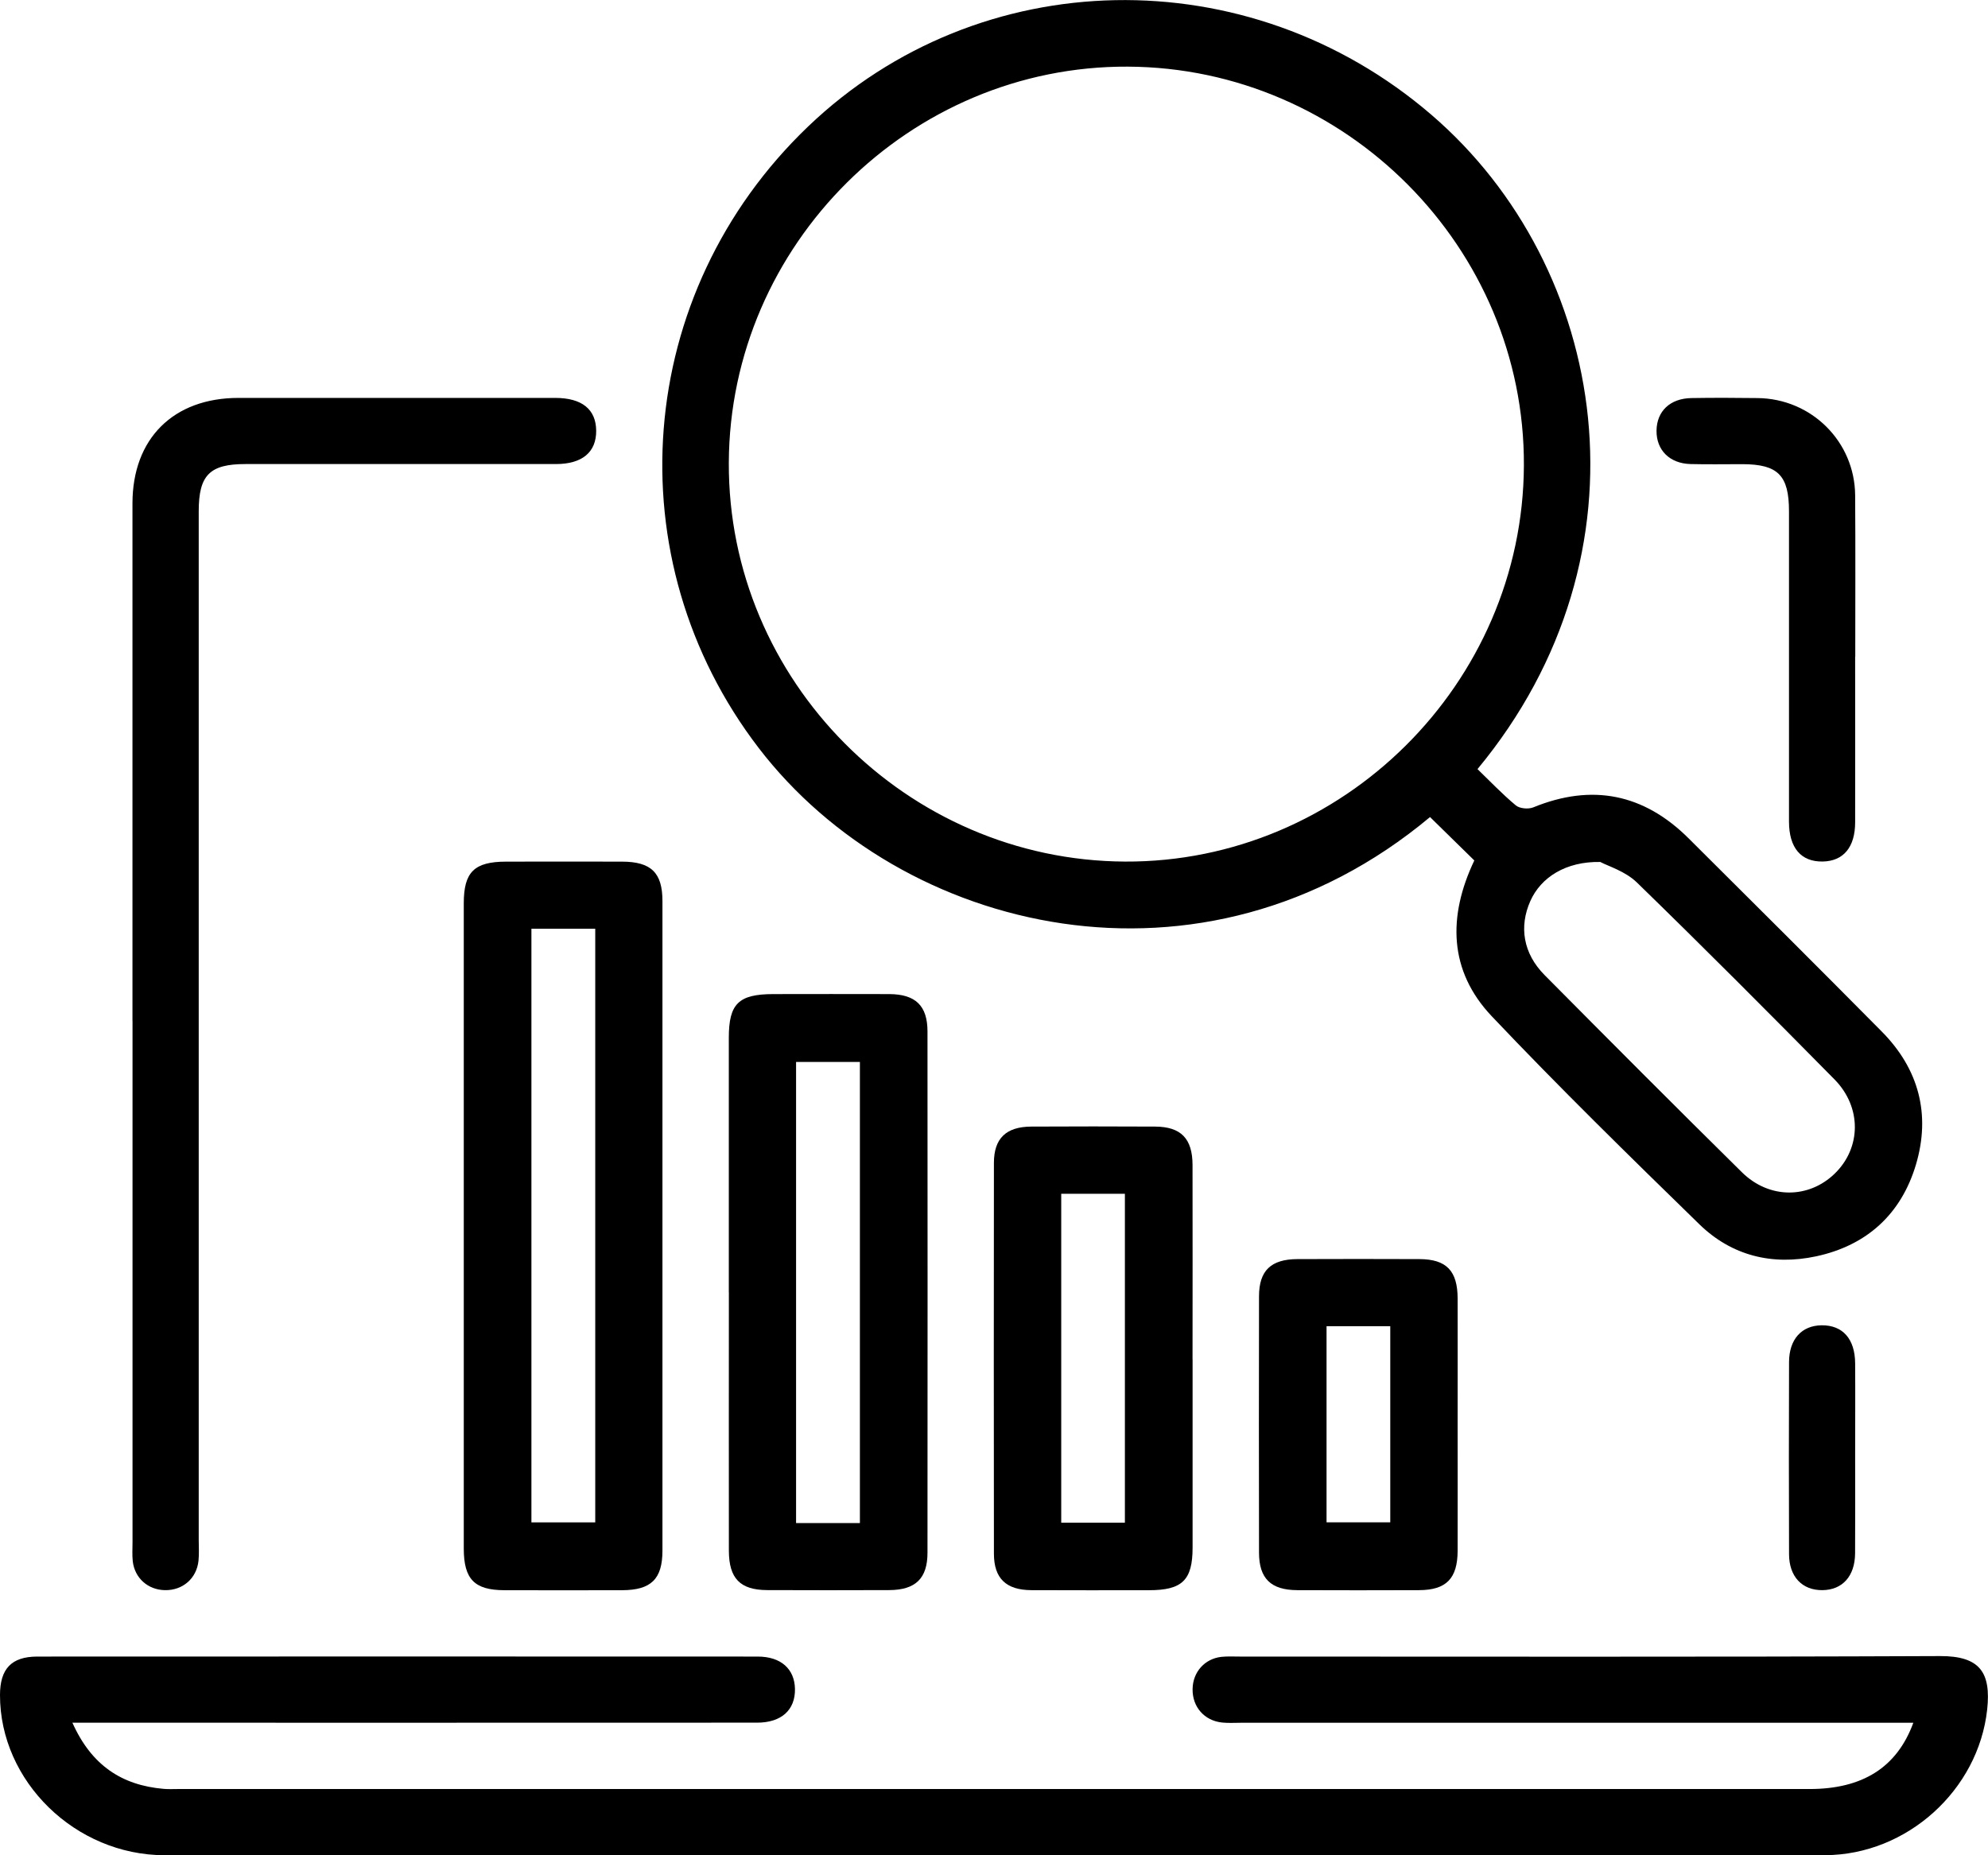
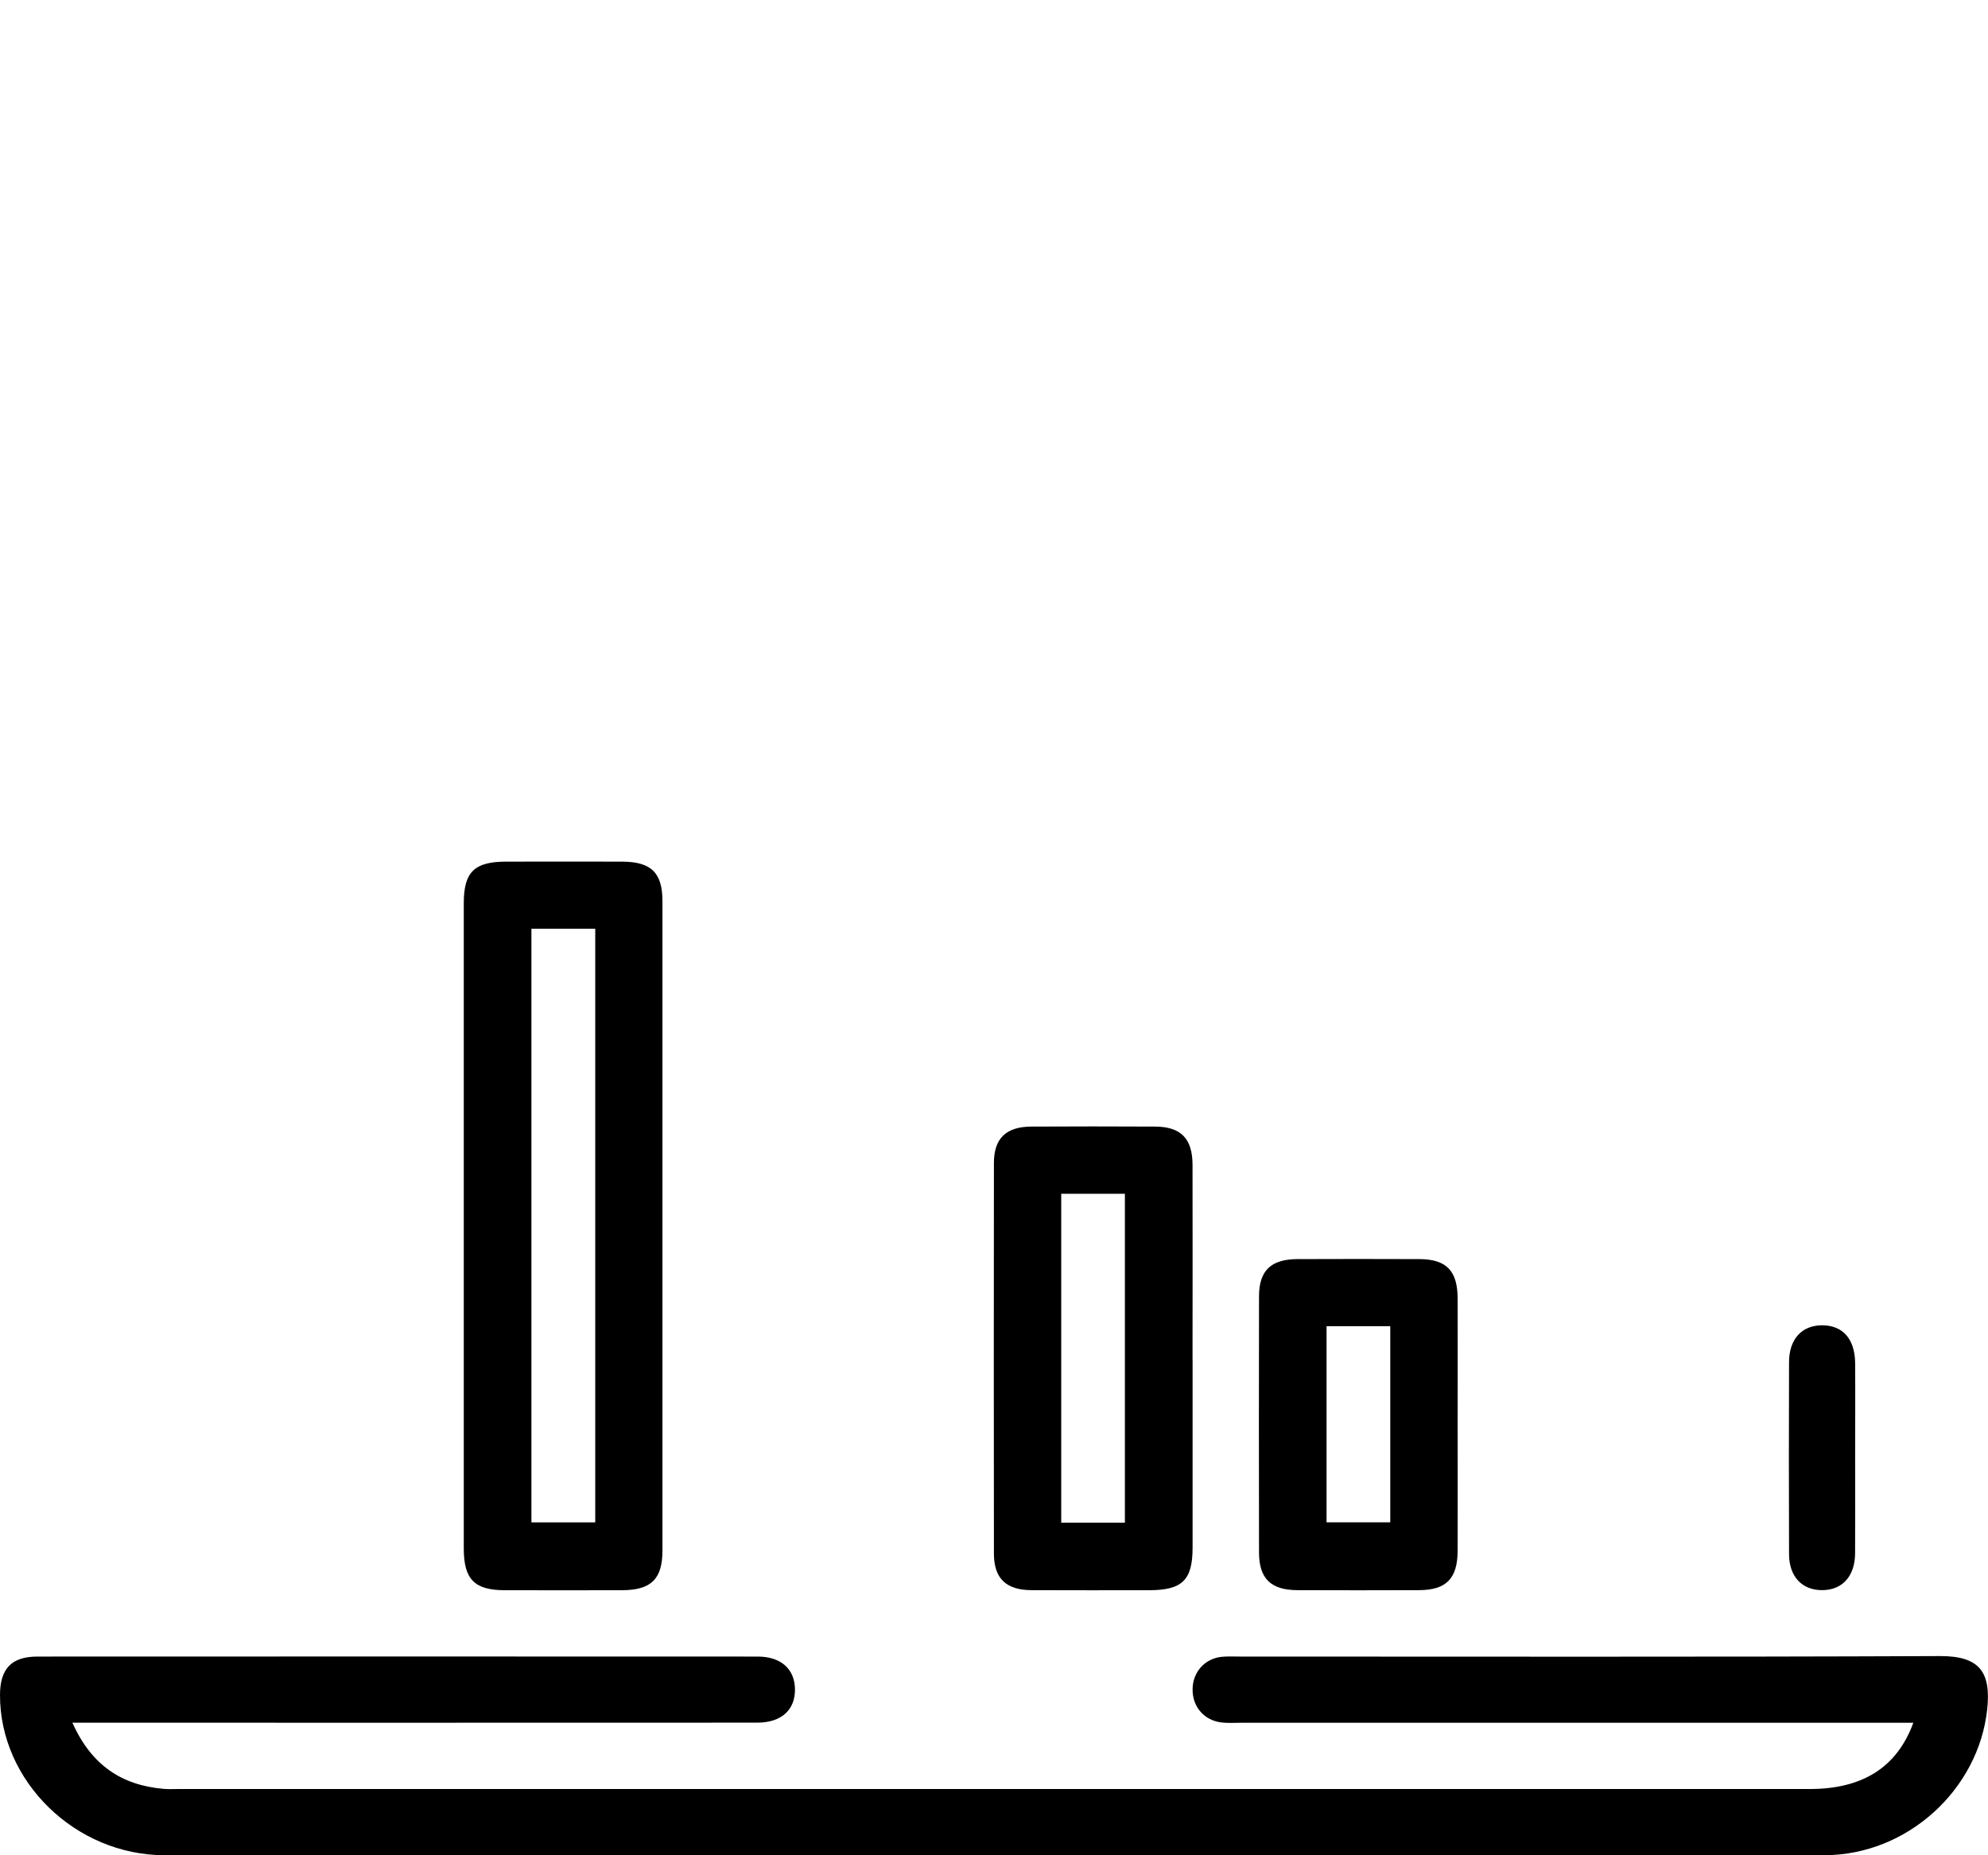
<svg xmlns="http://www.w3.org/2000/svg" id="Calque_1" viewBox="0 0 359.43 335.47">
  <defs>
    <style>.cls-1{stroke-width:0px;}</style>
  </defs>
-   <path class="cls-1" d="M266.56,155.59c-2.69-2.64-5.35-5.24-8.01-7.85-41.15,34.37-95.62,21.1-121.37-12.48-26.2-34.17-22.6-82.22,8.93-112.39,30.95-29.61,79.55-30.59,112.67-2.13,32.03,27.53,40.74,79.25,8.35,118.33,2.26,2.18,4.48,4.52,6.93,6.56.69.58,2.26.72,3.15.36,10.64-4.35,19.99-2.46,28.09,5.6,11.67,11.61,23.34,23.23,34.92,34.93,6.71,6.77,8.88,15,6.18,24.07-2.66,8.92-8.86,14.61-18.05,16.58-7.95,1.7-15.28-.12-21.1-5.79-12.68-12.36-25.35-24.76-37.53-37.61-7.8-8.23-7.97-18.07-3.17-28.17ZM131.77,83.66c-.17,39.36,32.17,71.93,71.62,72.13,39.33.19,71.95-32.19,72.13-71.62.18-39.35-32.18-71.94-71.62-72.12-39.36-.18-71.96,32.19-72.13,71.61ZM289.34,155.86c-6.24-.12-10.74,2.78-12.65,7.05-2.08,4.67-1.29,9.5,2.56,13.39,11.84,11.94,23.71,23.85,35.68,35.66,4.93,4.87,12.06,4.83,16.78.26,4.81-4.66,4.93-12.01-.04-17.05-11.81-11.97-23.67-23.89-35.73-35.61-2.09-2.03-5.25-2.97-6.61-3.7Z" />
  <path class="cls-1" d="M13.09,311.5c3.45,7.71,8.92,11.3,16.48,11.96.87.08,1.75.03,2.62.03,98.33,0,196.65,0,294.98,0,9.53,0,15.79-3.87,18.76-11.98-1.58,0-3,0-4.42,0-39.06,0-78.11,0-117.17,0-1.12,0-2.26.08-3.37-.04-3.23-.33-5.41-2.84-5.35-6.07.05-3.06,2.18-5.47,5.22-5.81,1.11-.12,2.24-.04,3.37-.05,42.18,0,84.35.09,126.53-.09,7.25-.03,9.26,2.98,8.54,9.67-1.59,14.58-14.52,26.28-29.3,26.33-20.59.06-41.18.02-61.77.02-79.49,0-158.97.01-238.46-.01C13.62,335.44-.02,322.09,0,306.5c0-4.74,2.07-6.95,6.73-6.96,43.42-.02,86.85-.02,130.27,0,4.18,0,6.66,2.23,6.73,5.84.07,3.8-2.44,6.11-6.84,6.11-39.56.02-79.11.01-118.67.01-1.48,0-2.97,0-5.13,0Z" />
  <path class="cls-1" d="M83.85,221.69c0-19.45,0-38.9,0-58.35,0-5.67,1.9-7.53,7.65-7.54,6.98-.01,13.97-.02,20.95,0,5.26.01,7.32,1.99,7.32,7.12.01,39.15.01,78.3,0,117.45,0,5.16-2.05,7.15-7.28,7.17-7.11.02-14.22.02-21.32,0-5.39-.02-7.31-1.99-7.32-7.5,0-19.45,0-38.9,0-58.35ZM96.08,167.94v107.34h11.54v-107.34h-11.54Z" />
-   <path class="cls-1" d="M23.95,184.61c0-31.19,0-62.38,0-93.57,0-11.73,7.39-19.08,19.15-19.09,19.09,0,38.18,0,57.27,0,4.84,0,7.38,2.05,7.42,5.91.04,3.89-2.52,6.05-7.27,6.05-18.72.01-37.43,0-56.15,0-6.46,0-8.44,2.01-8.44,8.53,0,62.01,0,124.01,0,186.02,0,1.25.09,2.51-.04,3.74-.33,3.22-2.87,5.4-6.09,5.33-3.06-.06-5.46-2.19-5.8-5.25-.12-1.11-.04-2.24-.04-3.37,0-31.44,0-62.88,0-94.32Z" />
-   <path class="cls-1" d="M131.77,233.64c0-15.33,0-30.67,0-46,0-6.16,1.77-7.88,8.05-7.89,6.98,0,13.96-.03,20.95,0,4.76.02,6.92,2.1,6.92,6.76.02,31.42.02,62.83,0,94.25,0,4.66-2.17,6.74-6.92,6.76-7.36.03-14.71.03-22.07,0-4.89-.02-6.91-2.11-6.92-7.14-.02-15.58,0-31.17,0-46.75ZM155.47,275.4v-83.38h-11.54v83.38h11.54Z" />
  <path class="cls-1" d="M215.62,245.81c0,11.34,0,22.69,0,34.03,0,5.88-1.87,7.7-7.87,7.7-7.11,0-14.21.03-21.32-.01-4.53-.03-6.72-2.13-6.73-6.57-.03-23.56-.03-47.12,0-70.68,0-4.44,2.2-6.54,6.73-6.57,7.48-.04,14.96-.04,22.44,0,4.65.03,6.73,2.17,6.74,6.94.03,11.72,0,23.43,0,35.15ZM191.87,215.86v59.47h11.51v-59.47h-11.51Z" />
  <path class="cls-1" d="M263.54,257.62c0,7.6.02,15.2,0,22.8-.02,5-2.05,7.09-6.95,7.11-7.35.03-14.71.03-22.06,0-4.75-.02-6.89-2.1-6.9-6.77-.03-15.45-.03-30.9,0-46.36,0-4.65,2.16-6.71,6.94-6.73,7.35-.03,14.71-.03,22.06,0,4.89.02,6.9,2.11,6.91,7.14.02,7.6,0,15.2,0,22.8ZM239.84,239.8v35.47h11.52v-35.47h-11.52Z" />
-   <path class="cls-1" d="M335.41,118.73c0,9.98.02,19.96,0,29.94,0,4.52-2.11,7.03-5.84,7.11-3.93.08-6.11-2.45-6.12-7.2-.01-18.71,0-37.42,0-56.13,0-6.51-2-8.51-8.45-8.52-3.12,0-6.24.06-9.36-.02-3.78-.1-6.18-2.53-6.14-6.04.04-3.51,2.44-5.82,6.29-5.89,3.99-.07,7.98-.05,11.98,0,9.74.1,17.57,7.87,17.64,17.59.07,9.73.02,19.46.02,29.19Z" />
  <path class="cls-1" d="M335.41,263.7c0,5.73.03,11.46-.01,17.18-.03,4.13-2.29,6.61-5.9,6.65-3.65.04-6.03-2.42-6.04-6.5-.04-11.58-.04-23.16,0-34.74.01-4.13,2.28-6.61,5.89-6.65,3.8-.04,6.03,2.45,6.06,6.87.04,5.73,0,11.46,0,17.18Z" />
</svg>